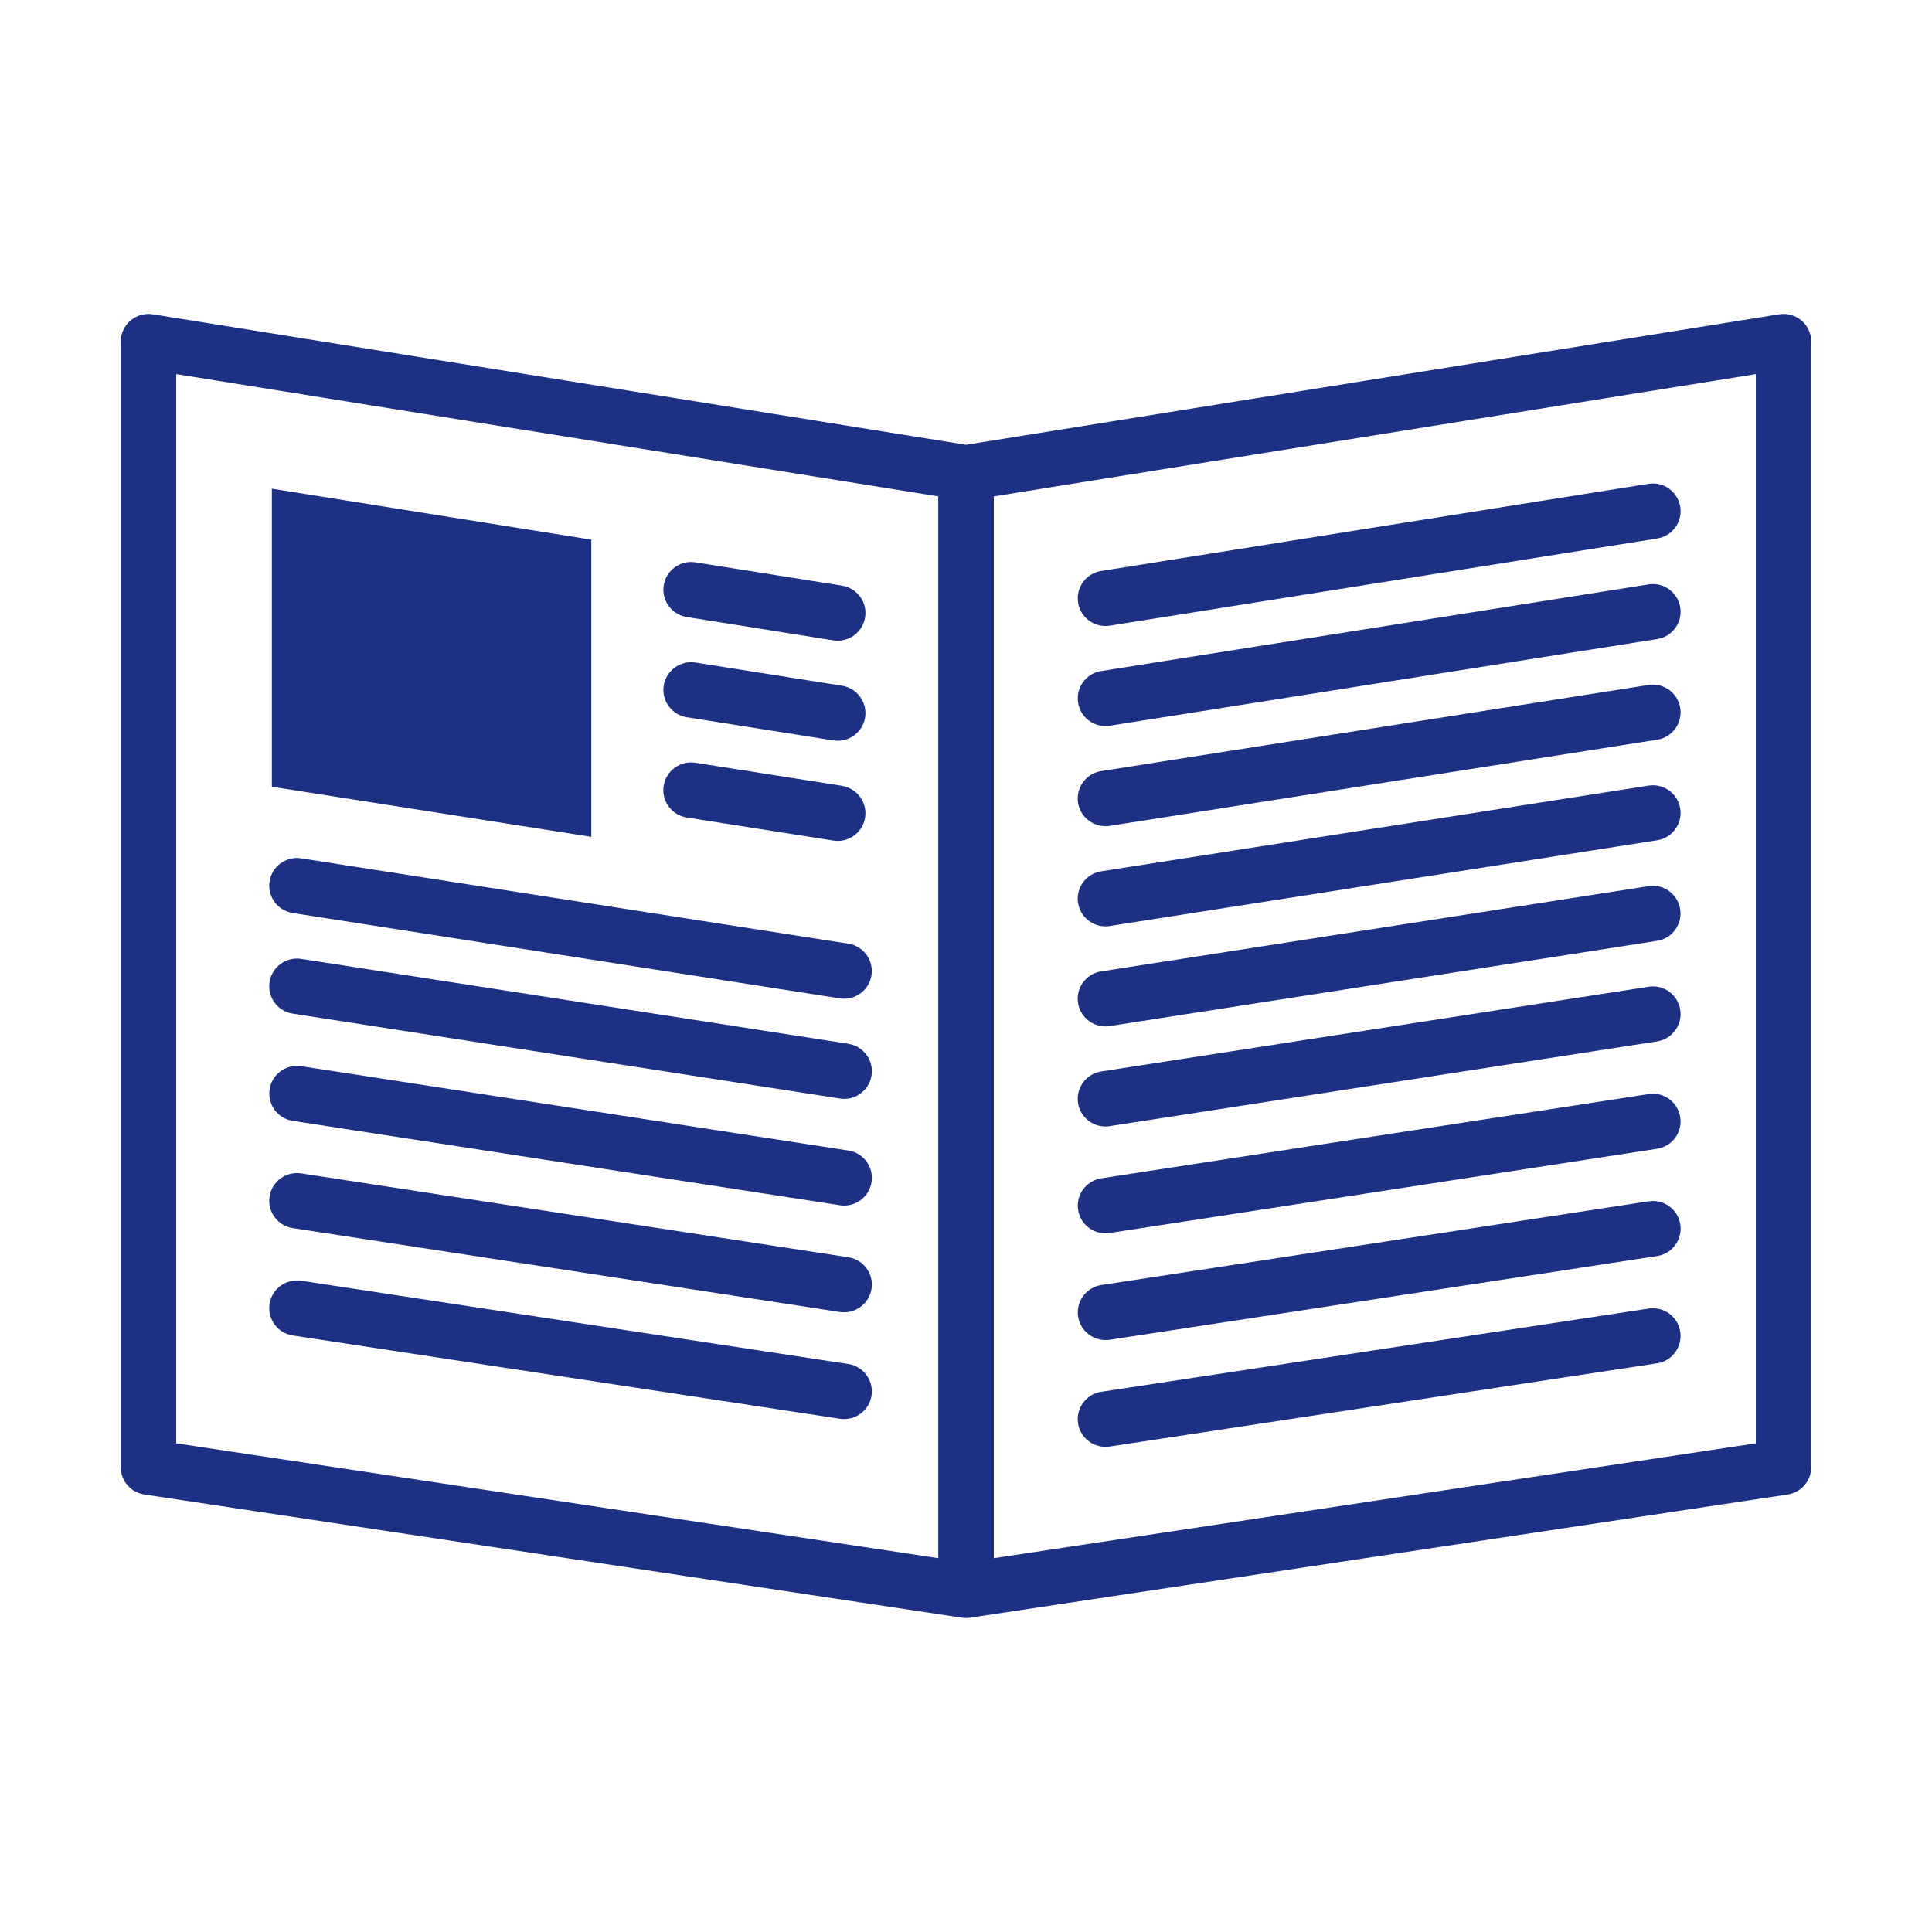
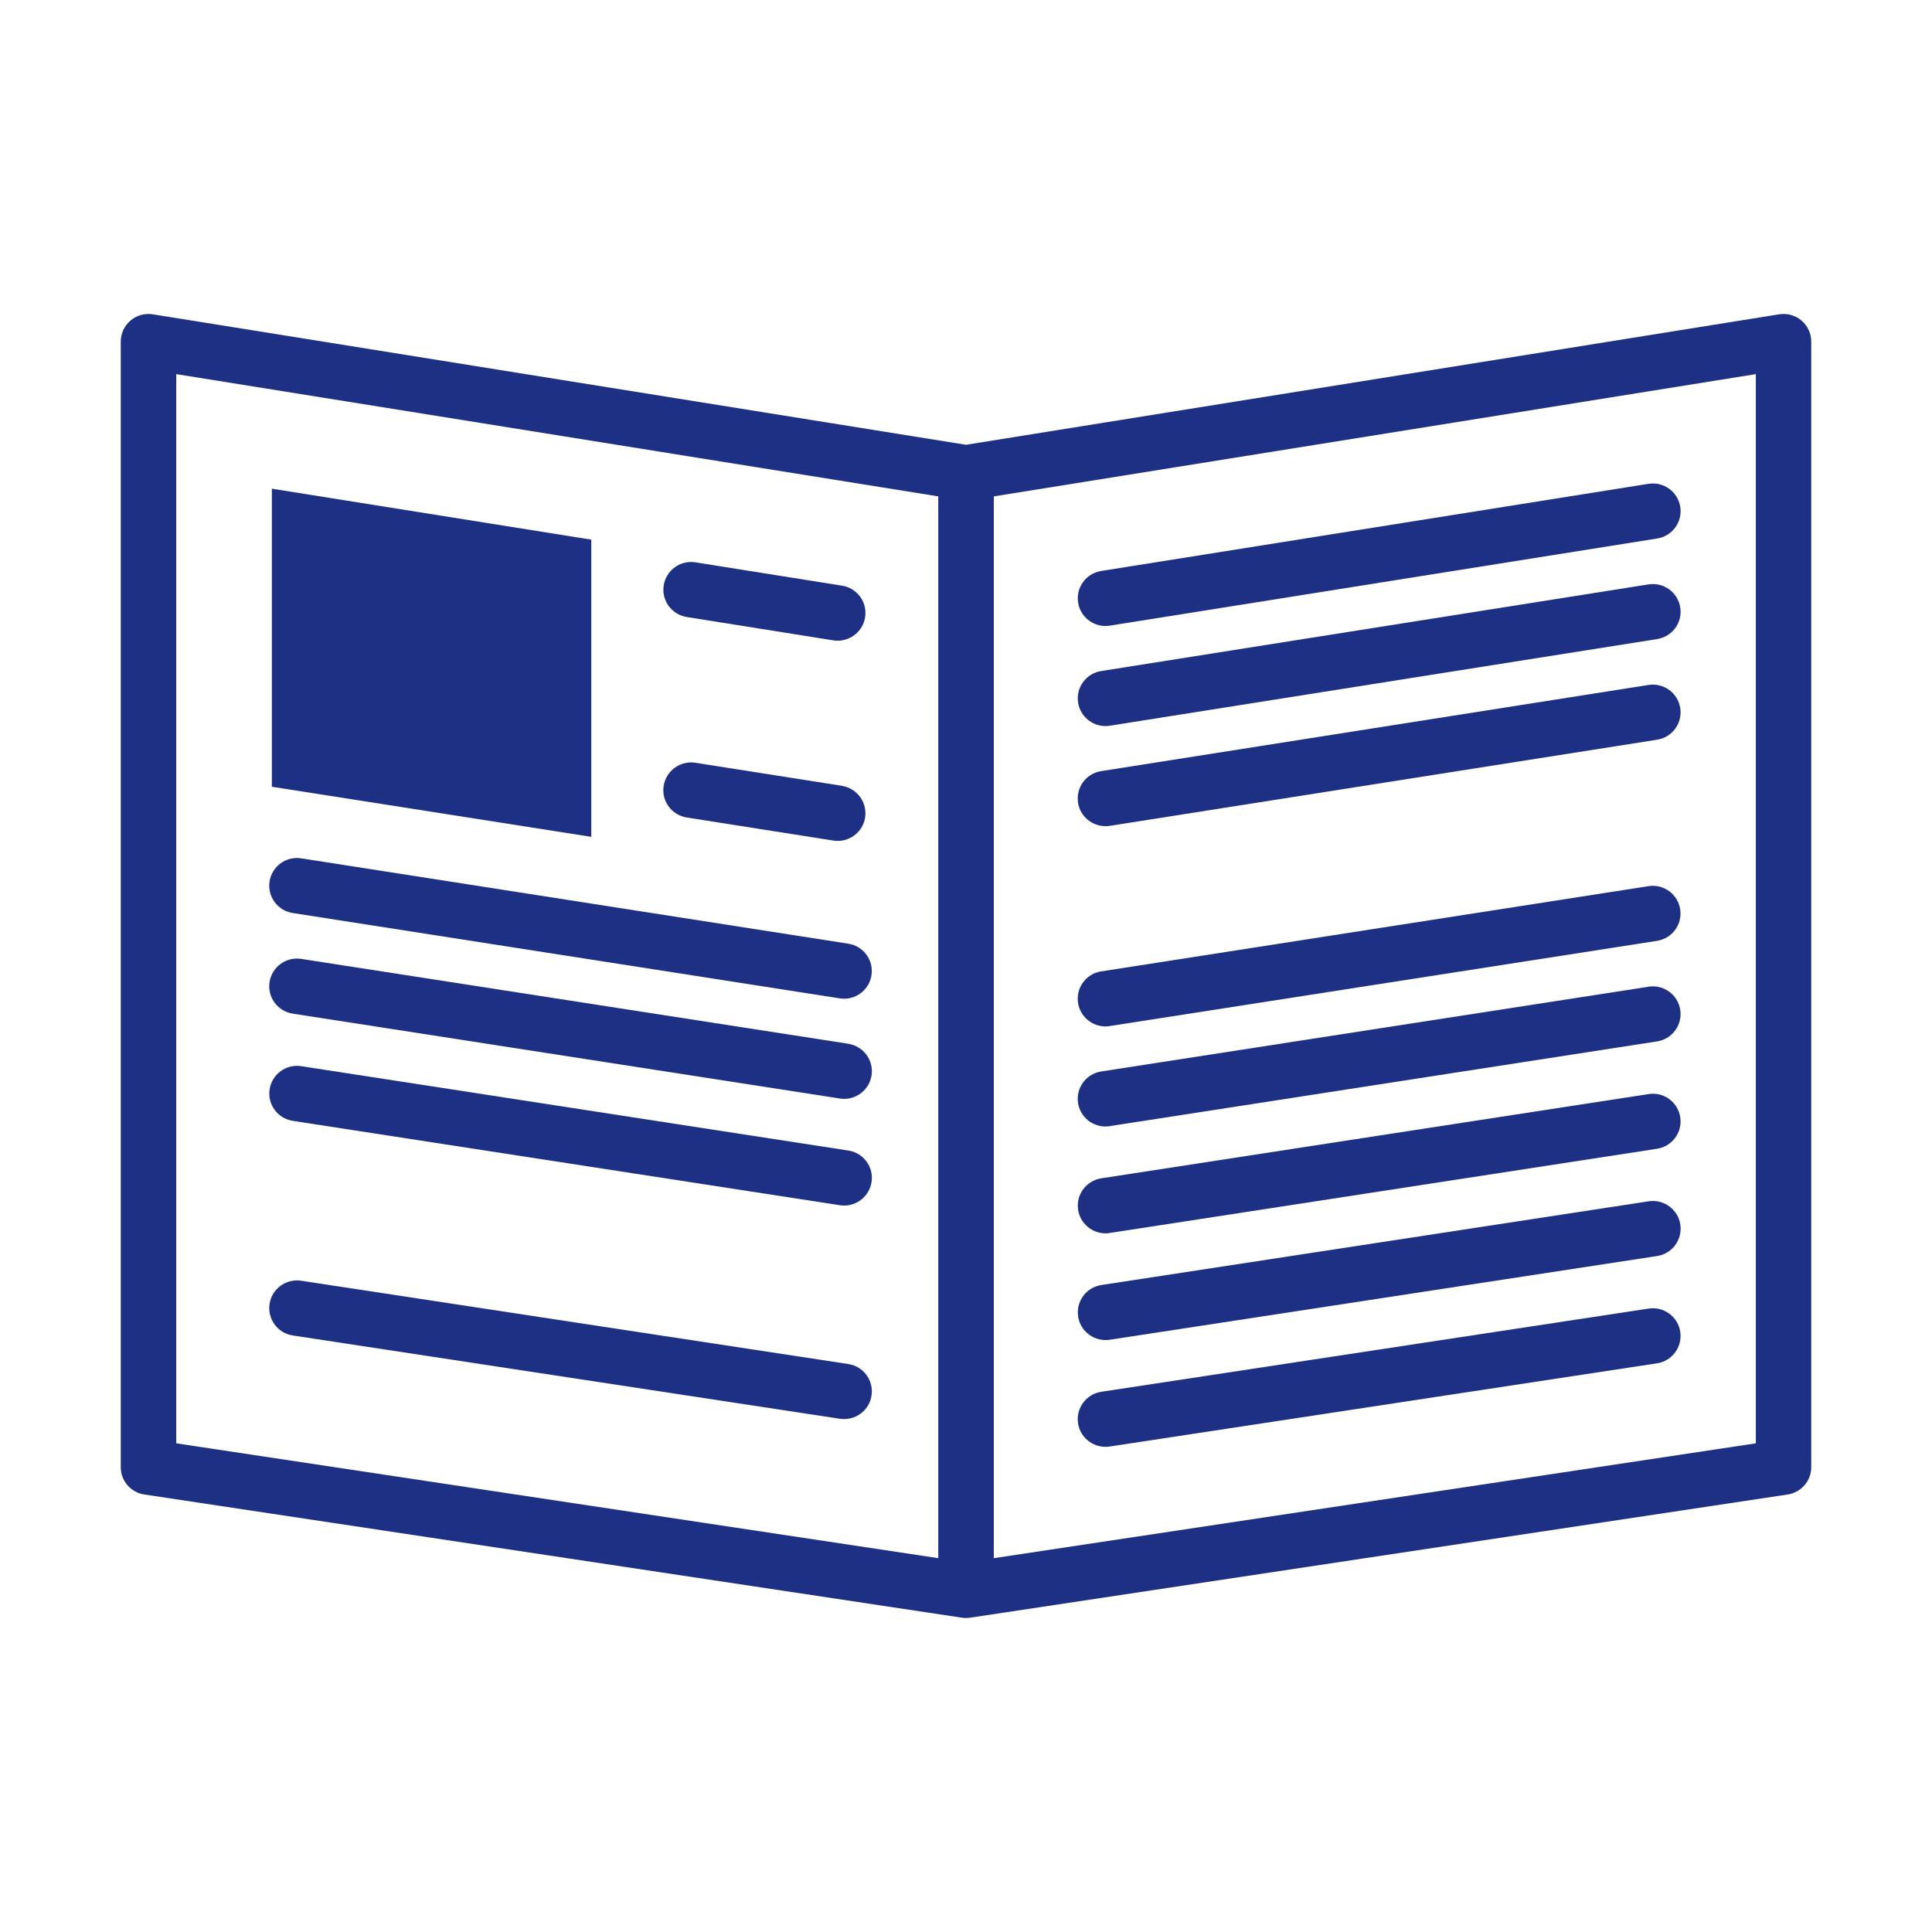
<svg xmlns="http://www.w3.org/2000/svg" width="220" height="220" viewBox="0 0 220 220" fill="none">
  <g clip-path="url(#clip0_83_1462)">
    <path d="M78.194 70.26L94.887 72.918C95.058 72.942 95.221 72.958 95.391 72.958C96.914 72.958 98.258 71.853 98.51 70.301C98.787 68.578 97.615 66.968 95.888 66.692L79.195 64.034C77.477 63.758 75.856 64.928 75.58 66.651C75.303 68.374 76.475 69.984 78.202 70.26H78.194Z" fill="#1D3084" />
-     <path d="M78.202 81.671L94.895 84.313C95.066 84.337 95.229 84.353 95.391 84.353C96.914 84.353 98.258 83.248 98.51 81.695C98.779 79.972 97.606 78.363 95.888 78.087L79.195 75.445C77.477 75.177 75.856 76.347 75.58 78.062C75.303 79.777 76.484 81.395 78.202 81.671Z" fill="#1D3084" />
    <path d="M67.331 61.45L30.956 55.647V89.588L67.331 95.293V61.45Z" fill="#1D3084" />
    <path d="M95.88 89.482L79.187 86.857C77.469 86.588 75.848 87.759 75.572 89.482C75.295 91.205 76.475 92.814 78.202 93.091L94.895 95.716C95.066 95.74 95.229 95.756 95.391 95.756C96.922 95.756 98.266 94.651 98.51 93.099C98.779 91.376 97.606 89.766 95.88 89.49V89.482Z" fill="#1D3084" />
    <path d="M33.326 103.965L95.628 113.686C95.79 113.71 95.953 113.727 96.116 113.727C97.647 113.727 98.991 112.613 99.235 111.061C99.504 109.338 98.323 107.728 96.605 107.46L34.303 97.74C32.577 97.471 30.964 98.65 30.695 100.365C30.427 102.088 31.608 103.697 33.326 103.965Z" fill="#1D3084" />
    <path d="M96.605 118.855L34.303 109.191C32.577 108.923 30.964 110.102 30.695 111.825C30.427 113.548 31.608 115.157 33.334 115.425L95.636 125.089C95.799 125.113 95.962 125.13 96.124 125.13C97.655 125.13 98.999 124.016 99.243 122.464C99.512 120.741 98.331 119.131 96.605 118.863V118.855Z" fill="#1D3084" />
    <path d="M33.334 127.633L95.636 137.24C95.799 137.264 95.962 137.28 96.124 137.28C97.655 137.28 98.999 136.167 99.243 134.606C99.512 132.883 98.331 131.274 96.605 131.014L34.303 121.407C32.585 121.139 30.964 122.317 30.704 124.041C30.435 125.764 31.616 127.373 33.342 127.633H33.334Z" fill="#1D3084" />
-     <path d="M96.597 143.165L34.295 133.615C32.568 133.355 30.956 134.533 30.695 136.256C30.427 137.979 31.616 139.589 33.342 139.849L95.644 149.399C95.807 149.423 95.97 149.431 96.124 149.431C97.655 149.431 98.999 148.318 99.243 146.757C99.512 145.034 98.323 143.425 96.597 143.165Z" fill="#1D3084" />
    <path d="M96.597 155.324L34.295 145.839C32.568 145.579 30.956 146.757 30.695 148.48C30.435 150.203 31.616 151.813 33.342 152.073L95.644 161.558C95.807 161.582 95.97 161.59 96.124 161.59C97.655 161.59 99.007 160.477 99.243 158.916C99.504 157.193 98.323 155.584 96.597 155.324Z" fill="#1D3084" />
    <path d="M205.143 36.506C204.434 35.904 203.506 35.644 202.594 35.791L110 50.648L17.406 35.791C16.494 35.644 15.558 35.904 14.857 36.506C14.157 37.099 13.75 37.977 13.75 38.904V167.068C13.75 168.629 14.89 169.953 16.437 170.181L109.528 184.209C109.682 184.234 109.845 184.242 110 184.242C110.155 184.242 110.318 184.234 110.472 184.209L203.563 170.181C205.11 169.945 206.25 168.621 206.25 167.068V38.904C206.25 37.977 205.843 37.099 205.143 36.506ZM20.069 42.602L106.841 56.524V177.431L20.069 164.354V42.602ZM199.939 164.354L113.168 177.431V56.524L199.939 42.602V164.354Z" fill="#1D3084" />
    <path d="M125.879 116.88C126.042 116.88 126.205 116.872 126.367 116.839L188.694 107.135C190.42 106.867 191.593 105.257 191.324 103.534C191.055 101.811 189.435 100.633 187.717 100.909L125.39 110.614C123.664 110.882 122.491 112.491 122.76 114.214C123.004 115.767 124.348 116.88 125.879 116.88Z" fill="#1D3084" />
    <path d="M187.725 112.361L125.398 122.009C123.672 122.277 122.491 123.886 122.76 125.609C123.004 127.17 124.348 128.275 125.879 128.275C126.042 128.275 126.205 128.267 126.367 128.234L188.694 118.587C190.42 118.319 191.601 116.709 191.332 114.986C191.063 113.263 189.443 112.093 187.725 112.353V112.361Z" fill="#1D3084" />
-     <path d="M187.717 89.457L125.39 99.219C123.664 99.487 122.491 101.104 122.76 102.819C123.004 104.372 124.348 105.485 125.879 105.485C126.042 105.485 126.205 105.477 126.376 105.444L188.702 95.683C190.428 95.415 191.601 93.798 191.332 92.083C191.063 90.36 189.443 89.189 187.725 89.457H187.717Z" fill="#1D3084" />
    <path d="M125.879 94.082C126.042 94.082 126.205 94.066 126.376 94.041L188.702 84.231C190.428 83.963 191.601 82.346 191.332 80.623C191.063 78.9 189.443 77.729 187.717 77.998L125.39 87.808C123.664 88.076 122.491 89.693 122.76 91.416C123.004 92.969 124.348 94.074 125.879 94.074V94.082Z" fill="#1D3084" />
    <path d="M187.717 66.546L125.39 76.413C123.664 76.689 122.491 78.298 122.768 80.021C123.012 81.574 124.356 82.679 125.887 82.679C126.05 82.679 126.221 82.663 126.384 82.638L188.71 72.771C190.436 72.495 191.609 70.886 191.332 69.163C191.055 67.44 189.427 66.269 187.717 66.546Z" fill="#1D3084" />
    <path d="M125.879 71.284C126.042 71.284 126.213 71.268 126.384 71.243L188.71 61.319C190.436 61.043 191.609 59.426 191.332 57.711C191.055 55.988 189.435 54.817 187.717 55.094L125.39 65.018C123.664 65.294 122.491 66.911 122.768 68.626C123.012 70.179 124.356 71.284 125.887 71.284H125.879Z" fill="#1D3084" />
    <path d="M125.879 140.442C126.042 140.442 126.205 140.434 126.367 140.401L188.694 130.811C190.42 130.543 191.601 128.933 191.332 127.218C191.063 125.495 189.459 124.309 187.733 124.585L125.407 134.176C123.68 134.444 122.5 136.053 122.768 137.768C123.004 139.329 124.356 140.442 125.887 140.442H125.879Z" fill="#1D3084" />
    <path d="M122.768 149.919C123.004 151.479 124.356 152.593 125.887 152.593C126.05 152.593 126.205 152.585 126.367 152.56L188.694 143.027C190.42 142.767 191.601 141.157 191.34 139.434C191.08 137.711 189.467 136.533 187.741 136.793L125.415 146.327C123.688 146.587 122.508 148.196 122.768 149.919Z" fill="#1D3084" />
    <path d="M187.733 149.009L125.407 158.485C123.68 158.746 122.5 160.355 122.76 162.078C122.996 163.638 124.348 164.752 125.879 164.752C126.034 164.752 126.196 164.744 126.359 164.719L188.686 155.243C190.412 154.982 191.593 153.373 191.332 151.65C191.072 149.927 189.459 148.749 187.733 149.009Z" fill="#1D3084" />
  </g>
  <defs>
    <clipPath id="clip0_83_1462">
      <rect width="192.5" height="148.5" fill="white" transform="translate(13.75 35.75)" />
    </clipPath>
  </defs>
</svg>